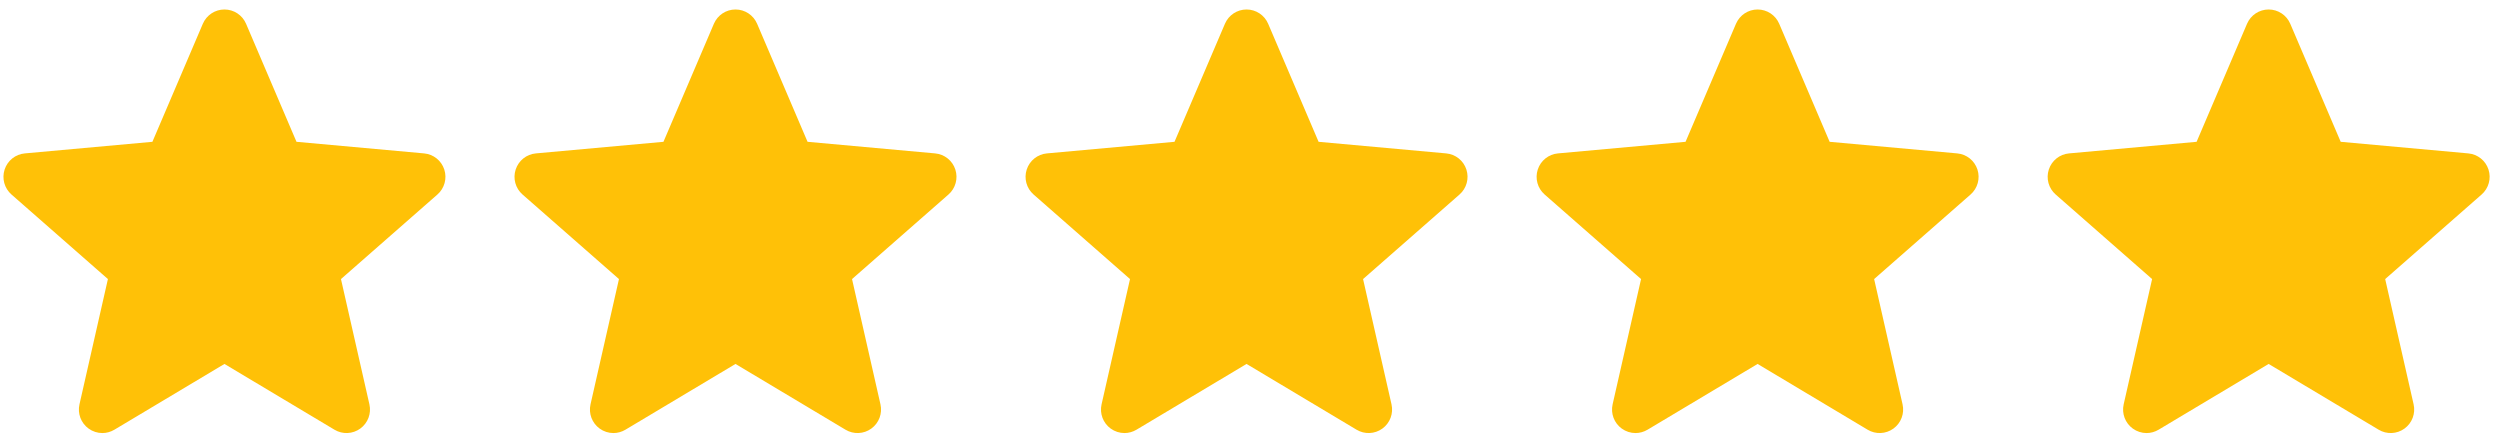
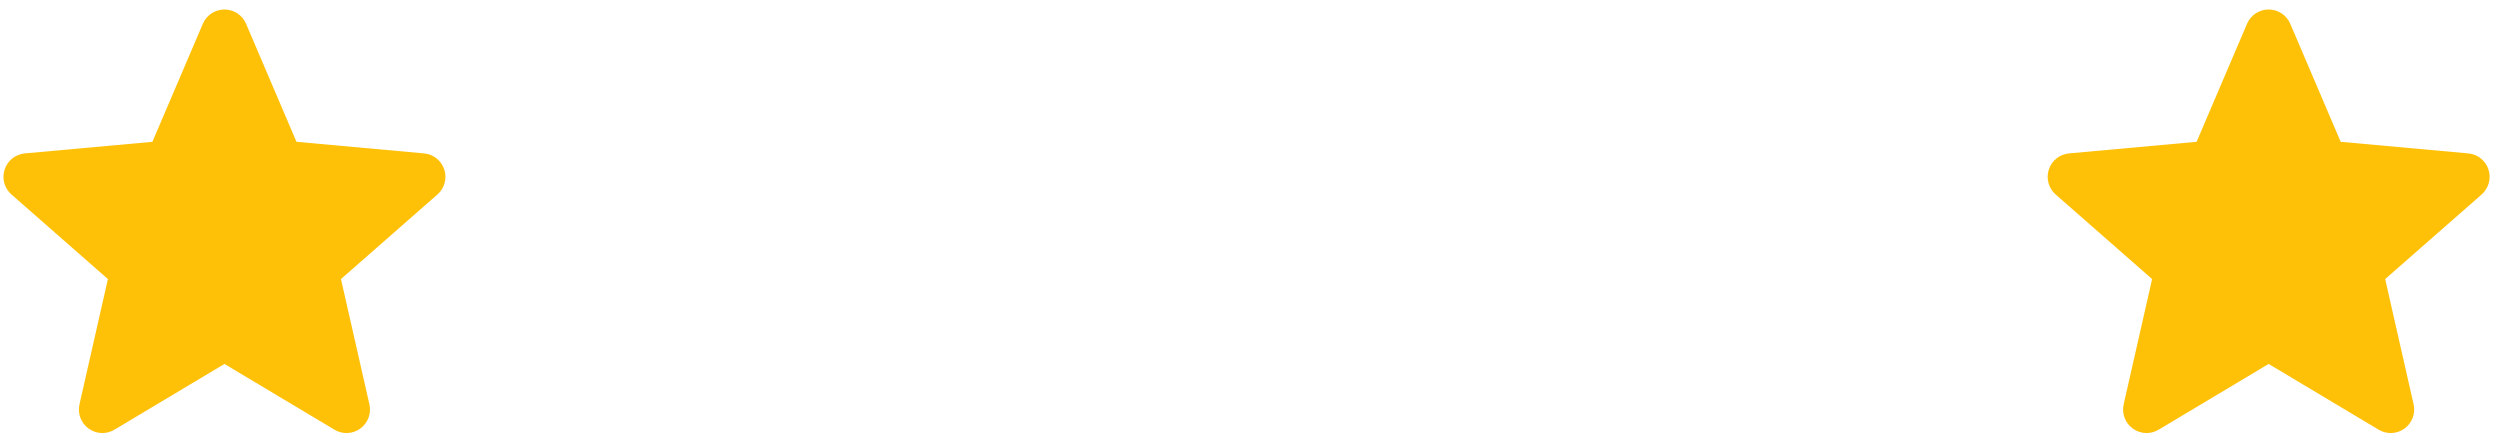
<svg xmlns="http://www.w3.org/2000/svg" width="181" height="32" viewBox="0 0 181 32" fill="none">
  <g clip-path="url(#clip0)">
    <path d="M32.167 12.275C31.957 11.627 31.383 11.167 30.703 11.106L21.466 10.267L17.814 1.719C17.545 1.092 16.932 0.687 16.25 0.687C15.569 0.687 14.956 1.092 14.686 1.72L11.034 10.267L1.797 11.106C1.118 11.168 0.545 11.627 0.334 12.275C0.123 12.923 0.318 13.634 0.831 14.082L7.813 20.204L5.754 29.273C5.603 29.94 5.862 30.629 6.415 31.029C6.713 31.244 7.061 31.353 7.411 31.353C7.714 31.353 8.014 31.271 8.283 31.11L16.25 26.349L24.214 31.11C24.797 31.461 25.532 31.429 26.084 31.029C26.637 30.628 26.896 29.938 26.745 29.273L24.686 20.204L31.668 14.083C32.181 13.634 32.377 12.924 32.167 12.275Z" fill="#FFC107" />
  </g>
  <g clip-path="url(#clip1)">
    <path d="M69.167 12.275C68.957 11.627 68.382 11.167 67.703 11.106L58.467 10.267L54.814 1.719C54.545 1.092 53.932 0.687 53.25 0.687C52.569 0.687 51.956 1.092 51.686 1.72L48.034 10.267L38.797 11.106C38.118 11.168 37.545 11.627 37.334 12.275C37.123 12.923 37.318 13.634 37.831 14.082L44.813 20.204L42.754 29.273C42.603 29.94 42.862 30.629 43.415 31.029C43.713 31.244 44.061 31.353 44.411 31.353C44.714 31.353 45.014 31.271 45.283 31.11L53.25 26.349L61.214 31.11C61.797 31.461 62.532 31.429 63.084 31.029C63.637 30.628 63.896 29.938 63.745 29.273L61.687 20.204L68.668 14.083C69.181 13.634 69.377 12.924 69.167 12.275Z" fill="#FFC107" />
  </g>
  <g clip-path="url(#clip2)">
-     <path d="M106.167 12.275C105.957 11.627 105.383 11.167 104.703 11.106L95.466 10.267L91.814 1.719C91.545 1.092 90.932 0.687 90.25 0.687C89.569 0.687 88.956 1.092 88.686 1.72L85.034 10.267L75.796 11.106C75.118 11.168 74.545 11.627 74.334 12.275C74.123 12.923 74.318 13.634 74.831 14.082L81.813 20.204L79.754 29.273C79.603 29.94 79.862 30.629 80.415 31.029C80.713 31.244 81.061 31.353 81.411 31.353C81.714 31.353 82.014 31.271 82.283 31.11L90.25 26.349L98.214 31.11C98.797 31.461 99.532 31.429 100.084 31.029C100.637 30.628 100.896 29.938 100.745 29.273L98.686 20.204L105.668 14.083C106.181 13.634 106.377 12.924 106.167 12.275Z" fill="#FFC107" />
-   </g>
+     </g>
  <g clip-path="url(#clip3)">
-     <path d="M143.167 12.275C142.957 11.627 142.383 11.167 141.703 11.106L132.466 10.267L128.814 1.719C128.545 1.092 127.932 0.687 127.25 0.687C126.569 0.687 125.956 1.092 125.686 1.72L122.034 10.267L112.797 11.106C112.118 11.168 111.545 11.627 111.334 12.275C111.123 12.923 111.318 13.634 111.831 14.082L118.813 20.204L116.754 29.273C116.603 29.94 116.862 30.629 117.415 31.029C117.713 31.244 118.061 31.353 118.411 31.353C118.714 31.353 119.014 31.271 119.283 31.11L127.25 26.349L135.214 31.11C135.797 31.461 136.532 31.429 137.084 31.029C137.637 30.628 137.896 29.938 137.745 29.273L135.687 20.204L142.668 14.083C143.181 13.634 143.377 12.924 143.167 12.275Z" fill="#FFC107" />
+     <path d="M143.167 12.275C142.957 11.627 142.383 11.167 141.703 11.106L132.466 10.267L128.814 1.719C128.545 1.092 127.932 0.687 127.25 0.687C126.569 0.687 125.956 1.092 125.686 1.72L122.034 10.267L112.797 11.106C112.118 11.168 111.545 11.627 111.334 12.275C111.123 12.923 111.318 13.634 111.831 14.082L118.813 20.204C116.603 29.94 116.862 30.629 117.415 31.029C117.713 31.244 118.061 31.353 118.411 31.353C118.714 31.353 119.014 31.271 119.283 31.11L127.25 26.349L135.214 31.11C135.797 31.461 136.532 31.429 137.084 31.029C137.637 30.628 137.896 29.938 137.745 29.273L135.687 20.204L142.668 14.083C143.181 13.634 143.377 12.924 143.167 12.275Z" fill="#FFC107" />
  </g>
  <g clip-path="url(#clip4)">
    <path d="M180.167 12.275C179.957 11.627 179.383 11.167 178.703 11.106L169.466 10.267L165.814 1.719C165.545 1.092 164.932 0.687 164.25 0.687C163.569 0.687 162.956 1.092 162.686 1.72L159.034 10.267L149.797 11.106C149.118 11.168 148.545 11.627 148.334 12.275C148.123 12.923 148.318 13.634 148.831 14.082L155.813 20.204L153.754 29.273C153.603 29.94 153.862 30.629 154.415 31.029C154.713 31.244 155.061 31.353 155.411 31.353C155.714 31.353 156.014 31.271 156.283 31.11L164.25 26.349L172.214 31.11C172.797 31.461 173.532 31.429 174.084 31.029C174.637 30.628 174.896 29.938 174.745 29.273L172.687 20.204L179.668 14.083C180.181 13.634 180.377 12.924 180.167 12.275Z" fill="#FFC107" />
  </g>
  <defs>
    <clipPath id="clip0">
      <rect width="32" height="32" fill="white" transform="translate(0.25)" />
    </clipPath>
    <clipPath id="clip1">
-       <rect width="32" height="32" fill="white" transform="translate(37.25)" />
-     </clipPath>
+       </clipPath>
    <clipPath id="clip2">
      <rect width="32" height="32" fill="white" transform="translate(74.25)" />
    </clipPath>
    <clipPath id="clip3">
-       <rect width="32" height="32" fill="white" transform="translate(111.25)" />
-     </clipPath>
+       </clipPath>
    <clipPath id="clip4">
      <rect width="32" height="32" fill="white" transform="translate(148.25)" />
    </clipPath>
  </defs>
</svg>